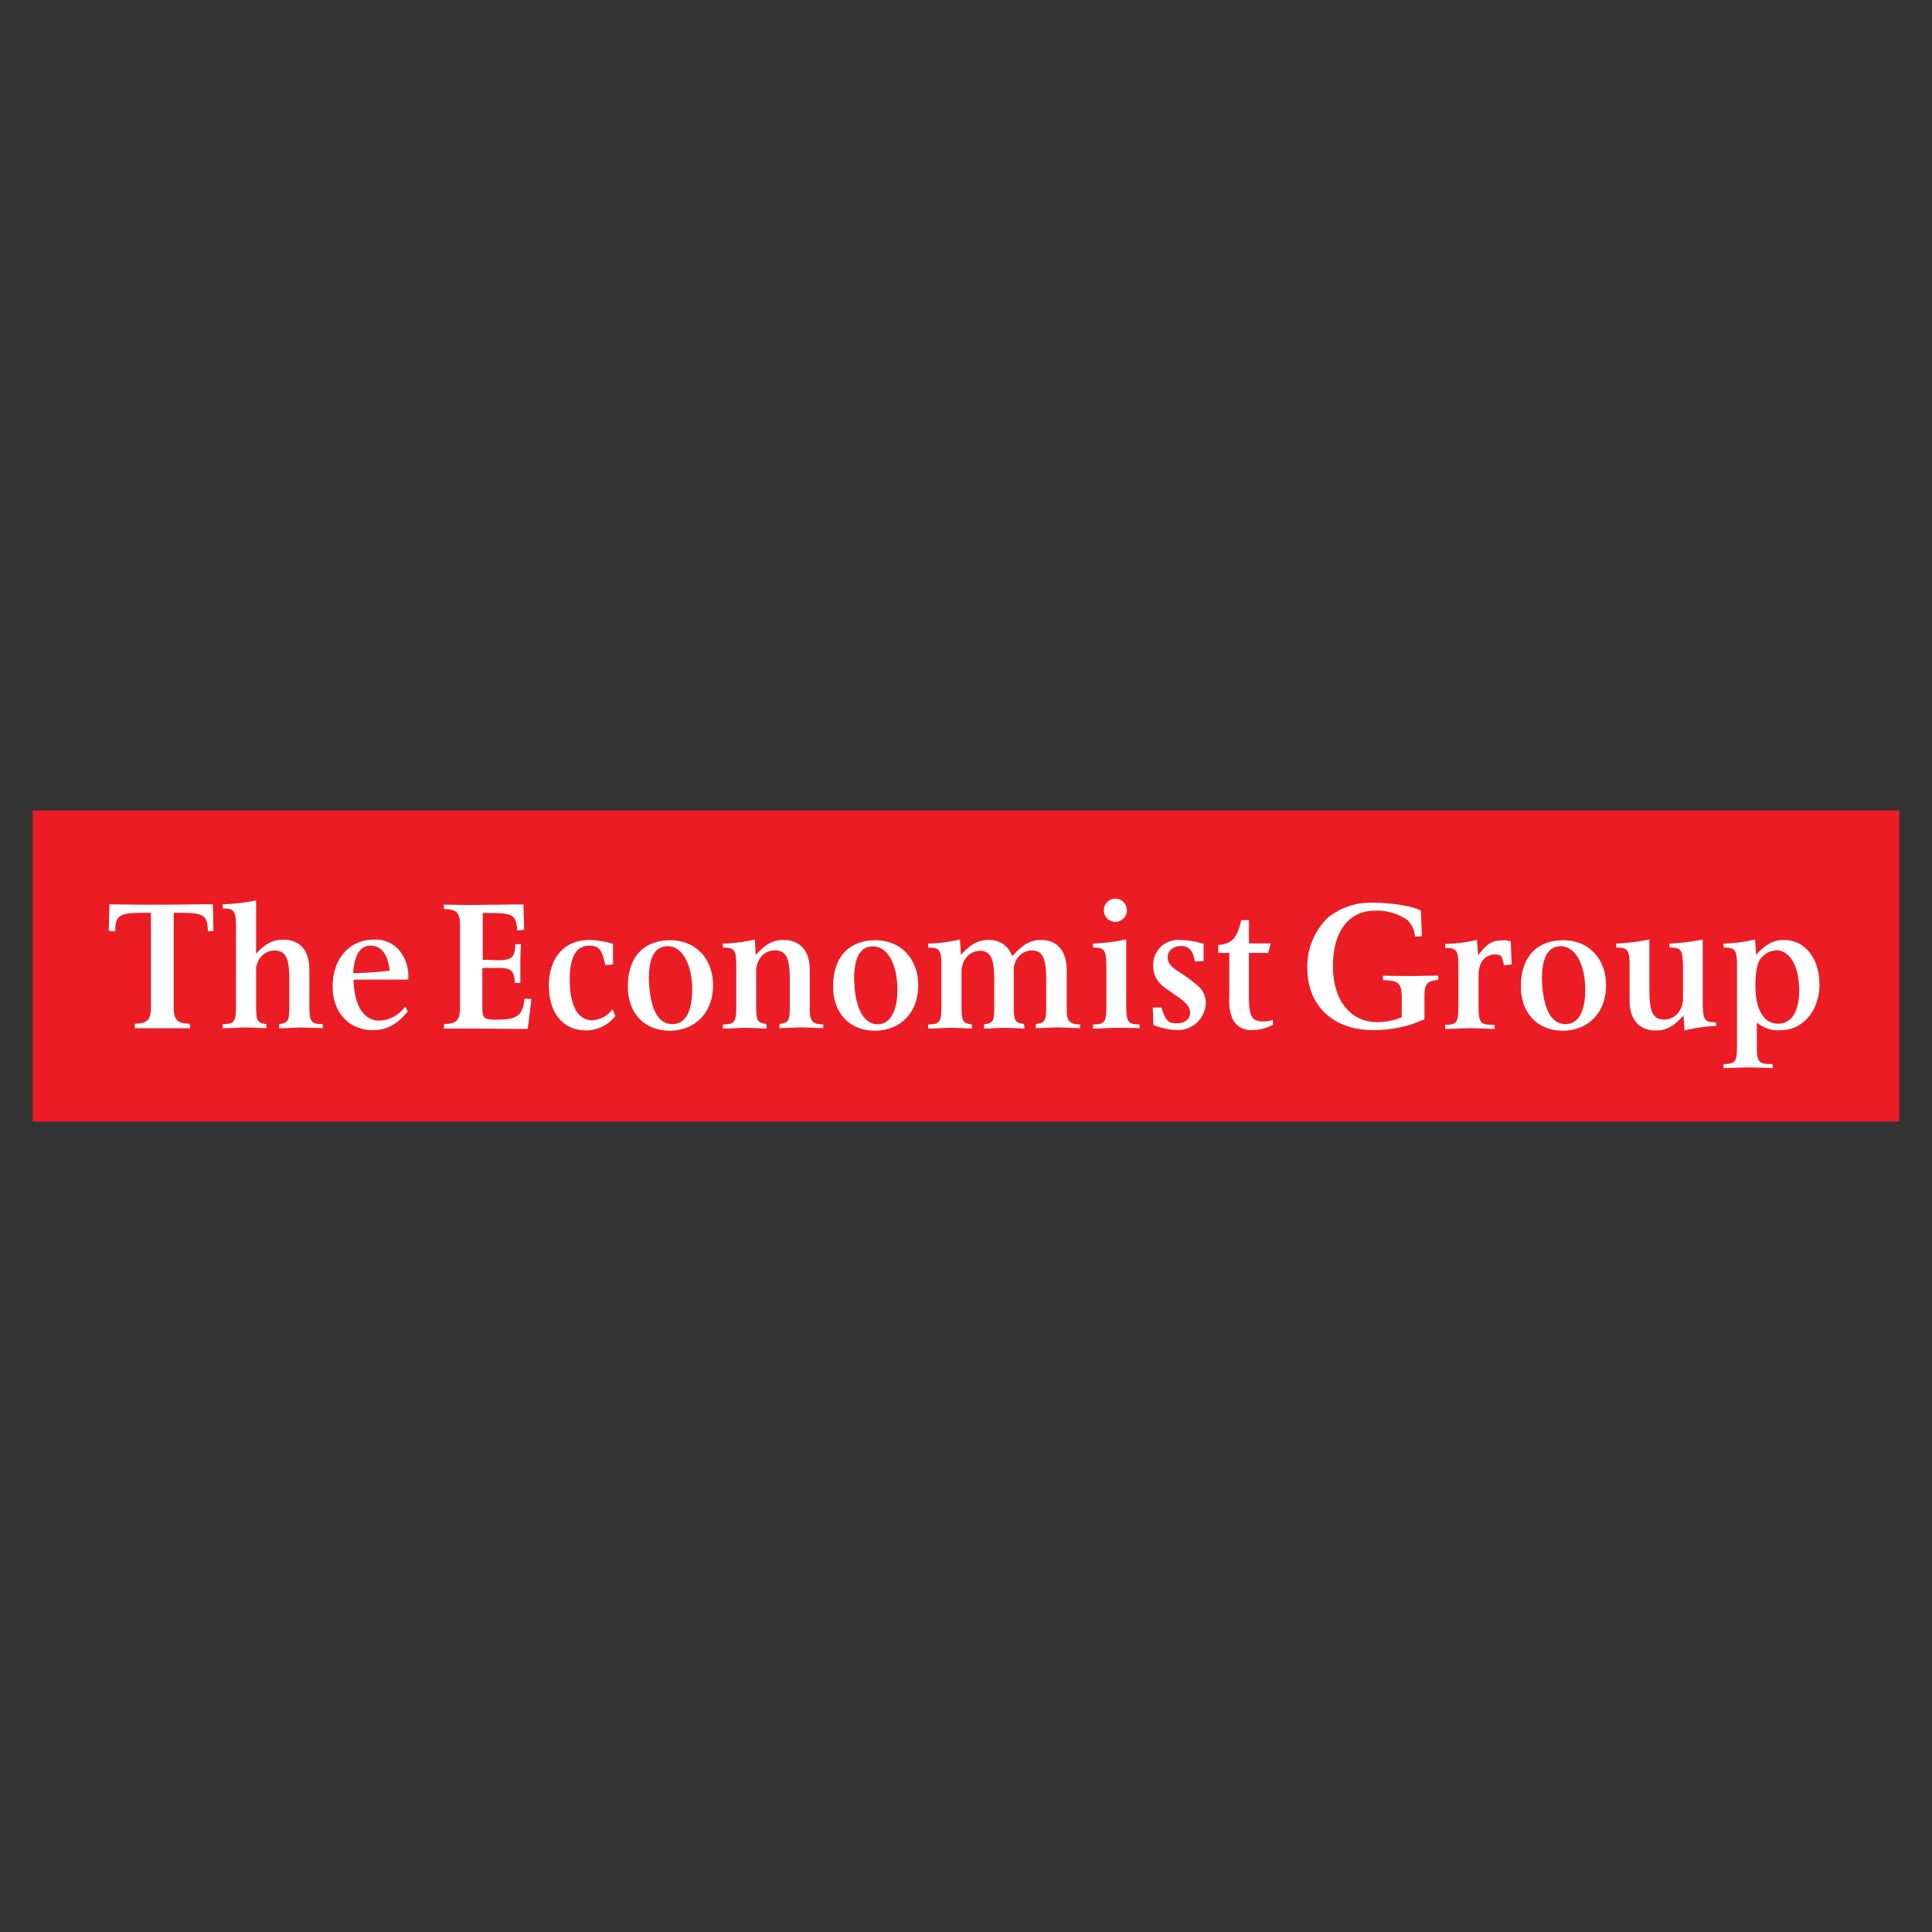
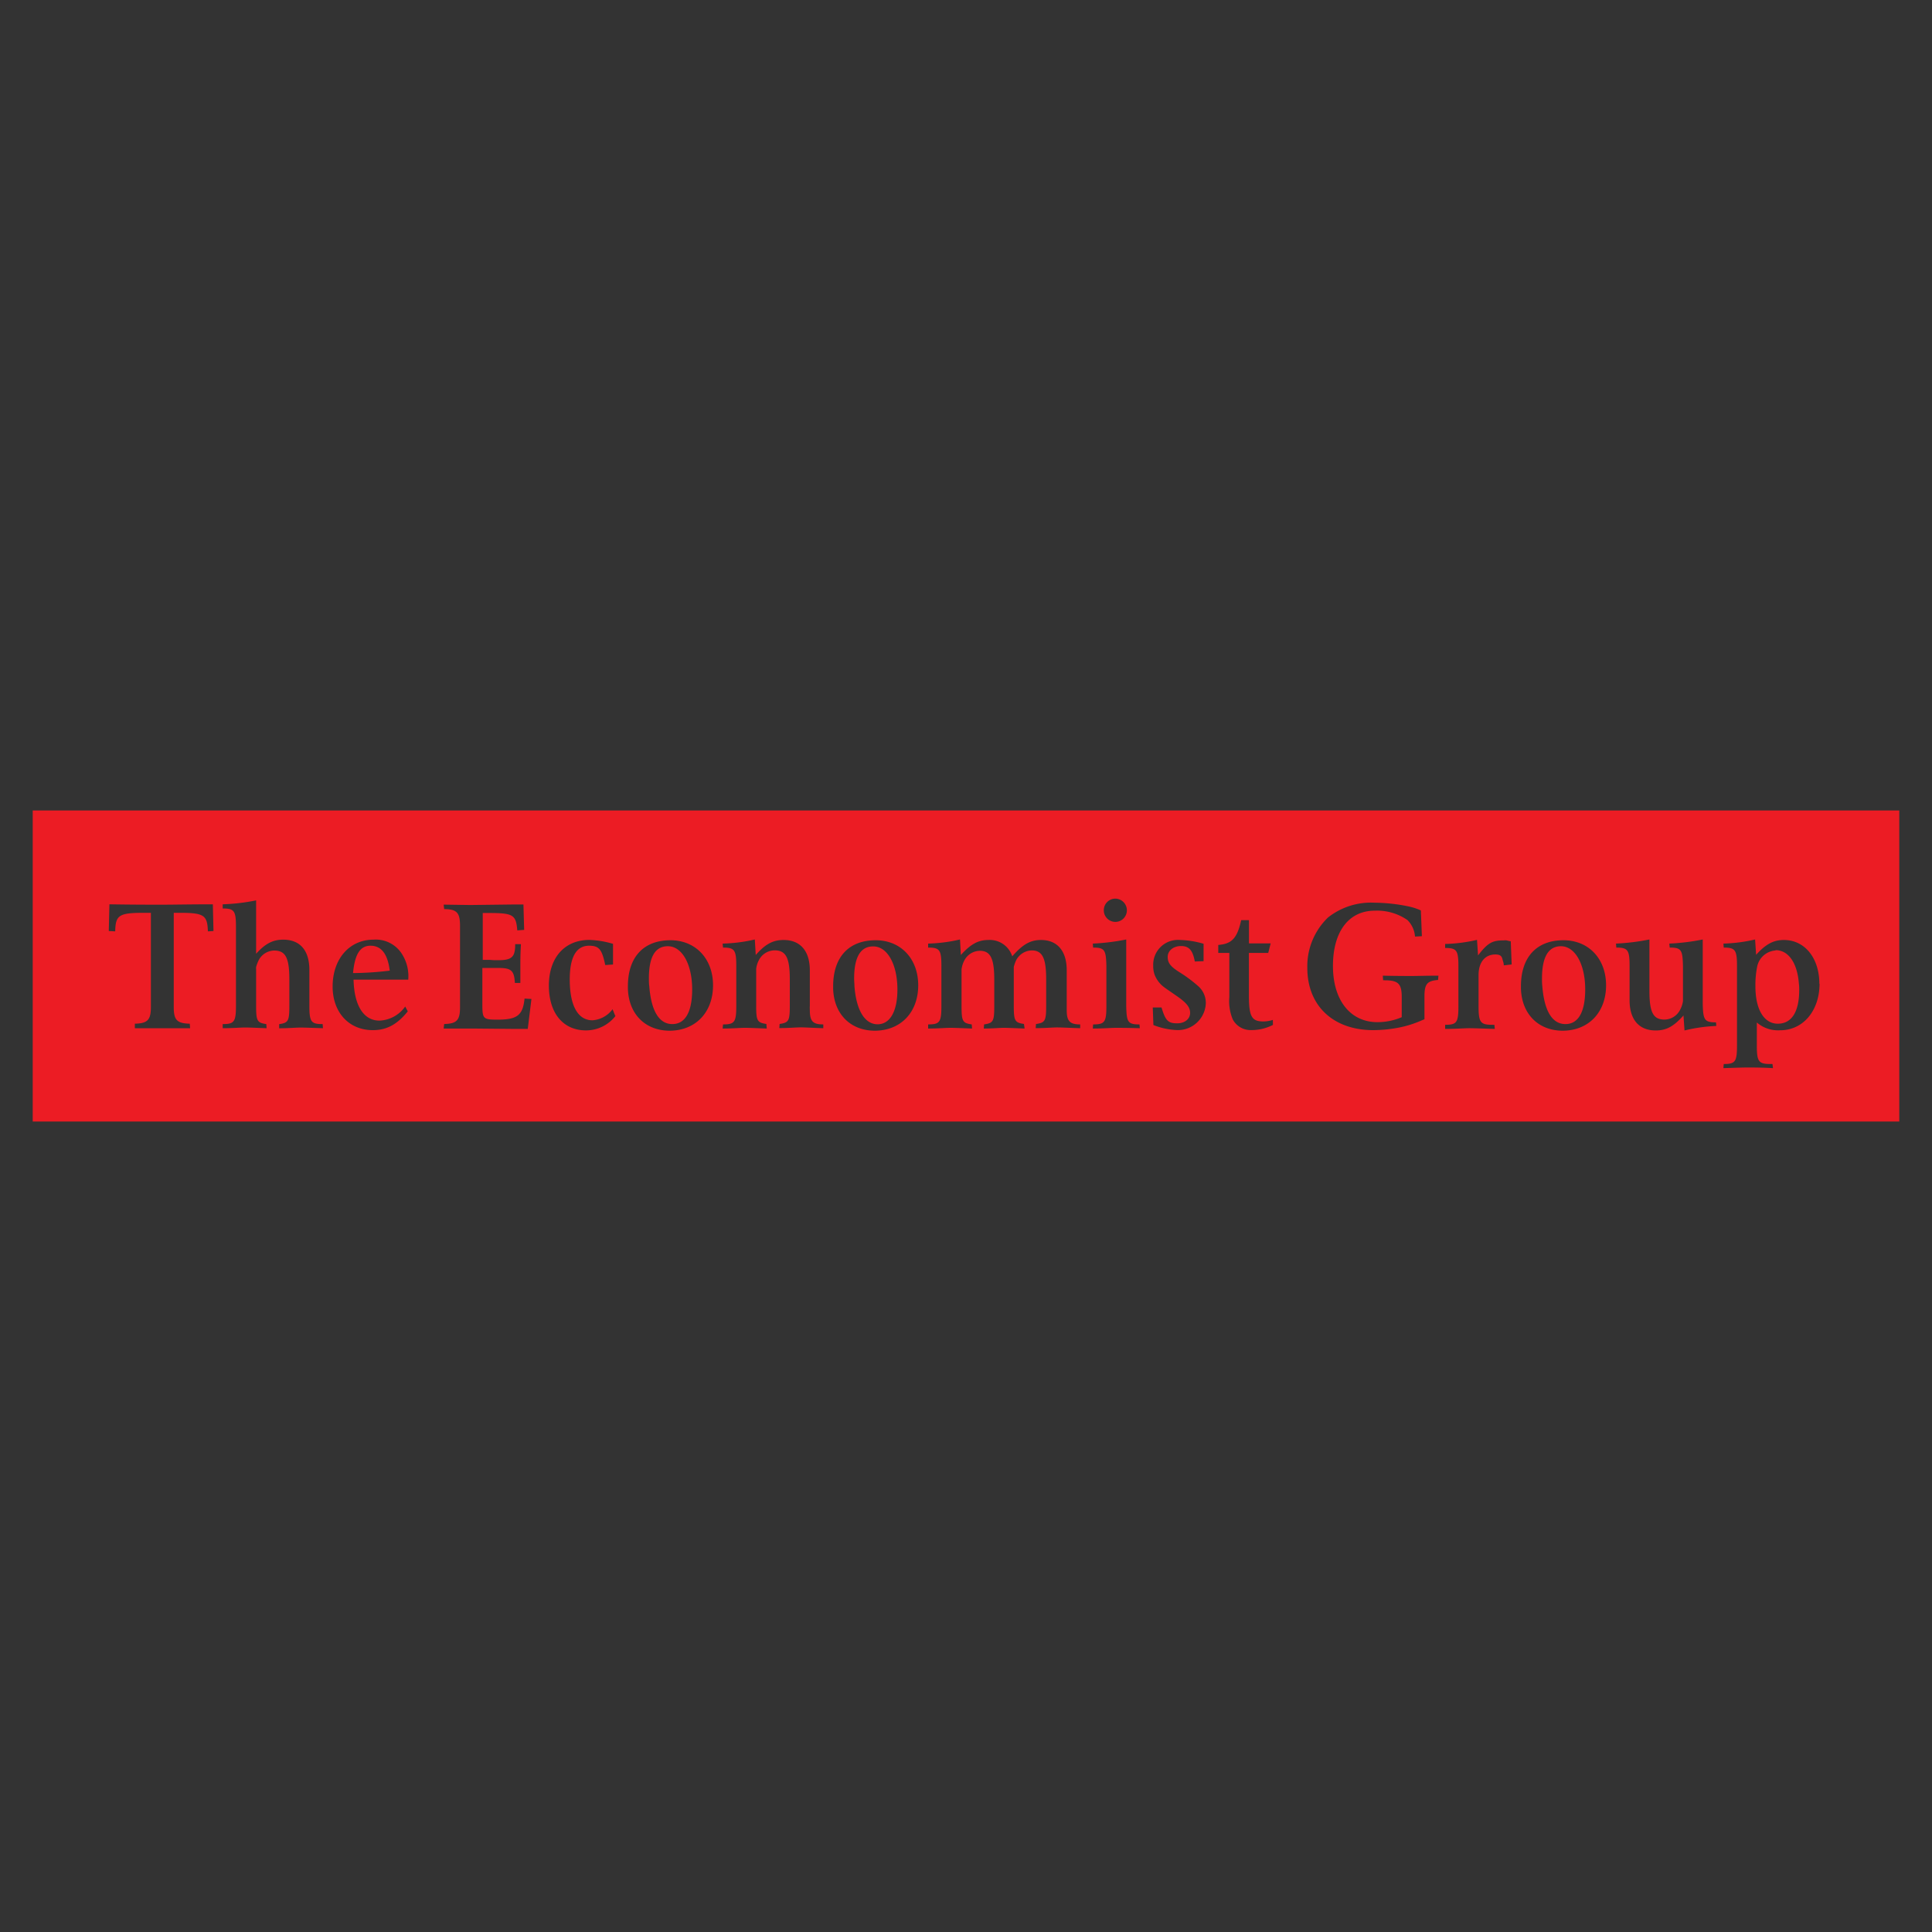
<svg xmlns="http://www.w3.org/2000/svg" id="b0b0aedf-7a1a-4a9d-aedd-e8e59e794e13" data-name="Logos" viewBox="0 0 300 300">
  <rect x="0" y="0" width="300" height="300" fill="#333333" stroke="none" />
  <defs>
    <style>.ad43cd8e-02e0-4981-9df2-aeb9dae1f61d{fill:#fff;}.ffff95a3-95e5-4bb1-80ff-270bf261e65e{fill:#ec1c24;}</style>
  </defs>
  <title>ClientLogos-Vector</title>
-   <rect id="a87bea11-0cdc-4396-ad3a-87c0cc530653" data-name="colorgroup2" class="ad43cd8e-02e0-4981-9df2-aeb9dae1f61d" x="15.03" y="137.9" width="269.62" height="29.57" />
  <path id="f0f3c130-7c43-408f-9b32-2f783f61ed3e" data-name="colorgroup1" class="ffff95a3-95e5-4bb1-80ff-270bf261e65e" d="M139.35,153.67c0,3.37-1.15,5.38-3.08,5.38s-3.29-2.06-3.59-5.89c0-.4-.05-.8-.05-1.2,0-3.35,1-5,2.94-5C137.77,146.93,139.35,149.71,139.35,153.67Zm-35.64-6.74c-2,0-2.95,1.68-2.95,5,0,.4,0,.8.06,1.2.29,3.83,1.52,5.89,3.58,5.89s3.08-2,3.08-5.38C107.48,149.71,105.9,146.93,103.71,146.93Zm138.67,0c-1.95,0-2.94,1.68-2.94,5,0,.4,0,.8.05,1.2.3,3.83,1.53,5.89,3.59,5.89s3.07-2,3.07-5.38C246.15,149.71,244.57,146.93,242.38,146.93Zm-184.85-.08c-1.61,0-2.44,1.33-2.71,4.25a49.75,49.75,0,0,0,5.7-.38C60.2,148.13,59.21,146.85,57.53,146.85Zm237.39-21v48.3H5.08v-48.3ZM171.4,141.36a1.79,1.79,0,1,0,3.58,0,1.81,1.81,0,0,0-1.79-1.82A1.79,1.79,0,0,0,171.4,141.36ZM33.15,144.57l-.1-4.15c-3.51,0-6.16.06-7.9.06s-4.52,0-8.16-.06l-.1,4.15,1,.05c.05-2.54.59-2.88,4.54-2.88h1v14.63c0,2-.51,2.54-2.49,2.59l0,.7c1.92,0,3.39,0,4.36,0s2.35,0,4.22,0l-.05-.7c-2-.05-2.49-.58-2.49-2.59V141.74h.83c3.86,0,4.39.34,4.47,2.88Zm17,15.09-.05-.64c-1.8,0-2.06-.35-2.06-2.86v-5.54c0-3.05-1.45-4.71-4.07-4.71-1.58,0-2.78.61-4.2,2.19v-8.29a30.89,30.89,0,0,1-5.19.61l0,.65c1.79,0,2.06.34,2.06,2.86v12.23c0,2.51-.27,2.86-2.06,2.86l0,.64c1.52,0,2.7-.11,3.48-.11s1.84.06,3.34.11l-.05-.64c-1.42-.21-1.58-.48-1.58-2.86v-5.7a1.33,1.33,0,0,1,0-.3,5.8,5.8,0,0,1,.37-1,2.76,2.76,0,0,1,2.44-1.56c1.76,0,2.35,1.13,2.35,4.5v4.07c0,2.38-.16,2.65-1.58,2.86l0,.64c1.47,0,2.57-.11,3.31-.11S48.62,159.61,50.17,159.66Zm4.73-7.54h8.51a6.38,6.38,0,0,0-.88-3.83A4.8,4.8,0,0,0,58,145.91c-3.75,0-6.35,3-6.35,7.28,0,4,2.52,6.77,6.24,6.77,2.14,0,3.77-.86,5.43-2.92l-.4-.75a5.13,5.13,0,0,1-4,2.19C56.48,158.48,55,156.18,54.9,152.12Zm27.64,3-1.07-.06c-.26,2.6-1.15,3.27-4.17,3.27-2.25,0-2.38-.11-2.38-2.38v-5.65l1,0,1.45,0c2.06,0,2.49.41,2.6,2.33h.85c0-1.2,0-2.11,0-2.75,0-.81,0-1.64.09-3.27H80c0,2-.51,2.49-2.65,2.49-.41,0-.81,0-1.24-.05-.24,0-.64,0-1.15,0v-7.28l.27,0h.59c3.86,0,4.31.26,4.5,2.7l1.07-.08-.11-3.94-1.71,0-6.53.08-4.15-.06.08.7c2,0,2.46.59,2.46,2.59v12.66c0,2-.5,2.54-2.46,2.59l-.08.7,4.44,0,6.56.06,2.06,0Zm13,2.59-.4-1A4.24,4.24,0,0,1,92,158.43c-2.27,0-3.53-2.27-3.53-6.34,0-3.45,1-5.24,3-5.24,1.55,0,2,.56,2.51,3l1.21-.08,0-3.21a14.34,14.34,0,0,0-3.67-.61c-3.85,0-6.29,2.75-6.29,7.09S87.49,160,91,160A5.81,5.81,0,0,0,95.57,157.76ZM110.72,153c0-4.15-2.73-7-6.61-7-4.18,0-6.61,2.62-6.61,7.14v.4c.13,3.94,2.7,6.51,6.53,6.51C108.07,160,110.72,157.15,110.72,153Zm17.12,6.71,0-.64c-1.64,0-2.09-.51-2.09-2.22a4.57,4.57,0,0,1,0-.64v-5.54c0-3-1.48-4.71-4.07-4.71-1.63,0-2.81.61-4.33,2.33l-.14-2.41a24.26,24.26,0,0,1-5,.64l.06.62c1.79,0,2.06.37,2.06,2.86v6.21c0,2.51-.27,2.86-2.06,2.86l-.06.64c1.55,0,2.7-.11,3.48-.11s1.87.06,3.37.11L119,159c-1.42-.21-1.58-.48-1.58-2.86v-5.7a3.83,3.83,0,0,1,.4-1.31,2.77,2.77,0,0,1,2.47-1.56c1.73,0,2.35,1.13,2.35,4.5v2.38l0,1.69c0,2.38-.16,2.65-1.58,2.86l-.05.64c1.47,0,2.6-.11,3.34-.11S126.29,159.61,127.84,159.66ZM142.58,153c0-4.15-2.73-7-6.6-7-4.18,0-6.61,2.62-6.61,7.14v.4c.13,3.94,2.7,6.51,6.52,6.51C139.93,160,142.58,157.15,142.58,153Zm25.15,6.71,0-.64c-1.61,0-2.09-.51-2.09-2.22,0-.21,0-.43,0-.64v-5.54c0-3-1.45-4.71-4-4.71-1.63,0-2.83.67-4.46,2.54a3.66,3.66,0,0,0-3.7-2.54c-1.58,0-2.75.64-4.28,2.33l-.13-2.41a24.26,24.26,0,0,1-4.95.64l0,.62c1.8,0,2.06.37,2.06,2.86v6.21c0,2.51-.26,2.86-2.06,2.86l0,.64c1.55,0,2.7-.11,3.48-.11s1.87.06,3.34.11l-.05-.64c-1.42-.21-1.58-.48-1.58-2.86v-5.7a4,4,0,0,1,.4-1.31,2.76,2.76,0,0,1,2.43-1.56c1.66,0,2.25,1.18,2.25,4.5v4.07c0,2.38-.16,2.65-1.58,2.86l-.05.64c1.39,0,2.43-.11,3.13-.11s1.79.06,3.21.11L159,159c-1.42-.21-1.58-.48-1.58-2.86v-5.7c0-.06,0-.16,0-.3a6,6,0,0,1,.35-1,2.81,2.81,0,0,1,2.43-1.56c1.66,0,2.25,1.18,2.25,4.5v4.07c0,2.38-.16,2.65-1.58,2.86l-.05.64c1.47,0,2.57-.11,3.32-.11S166.18,159.61,167.73,159.66Zm9.26,0-.05-.64c-1.82,0-2-.35-2.06-2.86l0-1.69v-8.64a33.31,33.31,0,0,1-5.19.64l.05.62c1.8,0,2,.37,2.06,2.86l0,1.71v2.81l0,1.69c0,2.51-.26,2.86-2.06,2.86l-.05.64c1.63,0,2.84-.11,3.64-.11S175.33,159.61,177,159.66Zm10.25-3.91a3.48,3.48,0,0,0-1.18-2.67,21.6,21.6,0,0,0-2.92-2.17c-1.39-.88-1.82-1.44-1.82-2.38s.86-1.68,2.07-1.68,1.81.61,2.14,2.4l1.36-.05,0-2.7a13.88,13.88,0,0,0-3.64-.59,3.85,3.85,0,0,0-4.18,4,3.93,3.93,0,0,0,.24,1.45,4.38,4.38,0,0,0,1.48,1.9c.32.24.91.64,1.76,1.23,1.69,1.15,2.25,1.84,2.25,2.75s-.8,1.61-2,1.61c-1.42,0-1.82-.4-2.44-2.46l-1.36,0,.1,2.73a11.46,11.46,0,0,0,3.64.78A4.34,4.34,0,0,0,187.24,155.75Zm10.41,2.57a4.87,4.87,0,0,1-1.48.24c-1.81,0-2.24-.77-2.24-4.06v-6.58h3l.38-1.48h-3.37v-3.61h-1.21c-.61,2.78-1.44,3.69-3.56,3.85v1.24h1.72v6.85a7.38,7.38,0,0,0,.53,3.47,3.13,3.13,0,0,0,2.78,1.66,7.31,7.31,0,0,0,3.46-.8Zm25.71-6.87c-1.82,0-3.19.05-4.1.05s-2.51,0-4.54-.05l.05.72a.66.66,0,0,1,.24,0c2.11,0,2.65.54,2.65,2.6v3.13a9.62,9.62,0,0,1-3.77.77c-4.2,0-6.91-3.39-6.91-8.72s2.44-8.59,6.5-8.59a8.28,8.28,0,0,1,5.06,1.45,4,4,0,0,1,1.18,2.57l1.07-.06-.16-4a9.46,9.46,0,0,0-2-.64,27,27,0,0,0-5.22-.56,10.76,10.76,0,0,0-7.2,2.3A10.51,10.51,0,0,0,203,150.3c0,5.86,4,9.66,10.25,9.66a21.3,21.3,0,0,0,3.43-.3,16.59,16.59,0,0,0,4-1.18l.51-.21v-3.53c0-1.93.4-2.44,2.11-2.57Zm11.37-1.74-.14-3.61-.1,0-.56-.13a1,1,0,0,0-.35,0c-1.87,0-2.52.35-4.07,2.33l-.16-2.41a24.26,24.26,0,0,1-4.95.64l0,.62c1.8,0,2.06.37,2.06,2.86v6.21c0,2.51-.26,2.86-2.06,2.86l0,.64c1.69,0,2.94-.11,3.77-.11s2.2.06,3.94.11l-.06-.64a1,1,0,0,1-.29,0c-1.87,0-2.17-.35-2.17-2.89v-4.82c0-2,1-3.21,2.6-3.21.69,0,1,.19,1.12.78l.11.37a2.27,2.27,0,0,1,.08.37,1.59,1.59,0,0,1,0,.17ZM249.39,153c0-4.15-2.73-7-6.61-7-4.17,0-6.61,2.62-6.61,7.14v.4c.14,3.94,2.71,6.51,6.53,6.51C246.74,160,249.39,157.15,249.39,153Zm17.12,6.36-.05-.61c-1.79,0-2-.38-2.06-2.86l0-1.72v-8.29a33.16,33.16,0,0,1-5.19.64l.06.62c1.82,0,2,.37,2.06,2.86l0,1.71v3.75a4,4,0,0,1-.43,1.31,2.75,2.75,0,0,1-2.43,1.55c-1.77,0-2.35-1.12-2.35-4.5v-7.94a33.77,33.77,0,0,1-5.19.64l.05.62c1.79,0,2.06.37,2.06,2.86v5.3c0,3,1.44,4.71,4.07,4.71,1.63,0,2.78-.62,4.3-2.33l.16,2.33A25.05,25.05,0,0,1,266.51,159.31Zm16-6.58c0-4-2.25-6.82-5.51-6.82-1.61,0-2.81.64-4.31,2.3l-.16-2.38a24.05,24.05,0,0,1-4.92.64l.05.62c1.79,0,2.06.37,2.06,2.86v12.36c0,2.51-.27,2.86-2.06,2.86l-.05.64c1.66-.05,2.91-.1,3.77-.1s2.17,0,3.93.1l-.08-.64-.26,0c-1.9,0-2.17-.35-2.17-2.89v-3.56a5,5,0,0,0,3.58,1.21C280,160,282.54,156.93,282.54,152.73Zm-6.82-5.19a3.13,3.13,0,0,0-2.84,2.52,14.53,14.53,0,0,0-.27,3.05c0,3.58,1.32,5.8,3.48,5.8s3.32-1.87,3.32-5.22c0-.32,0-.64-.05-1C279.09,149.52,277.7,147.54,275.72,147.54Z" />
</svg>